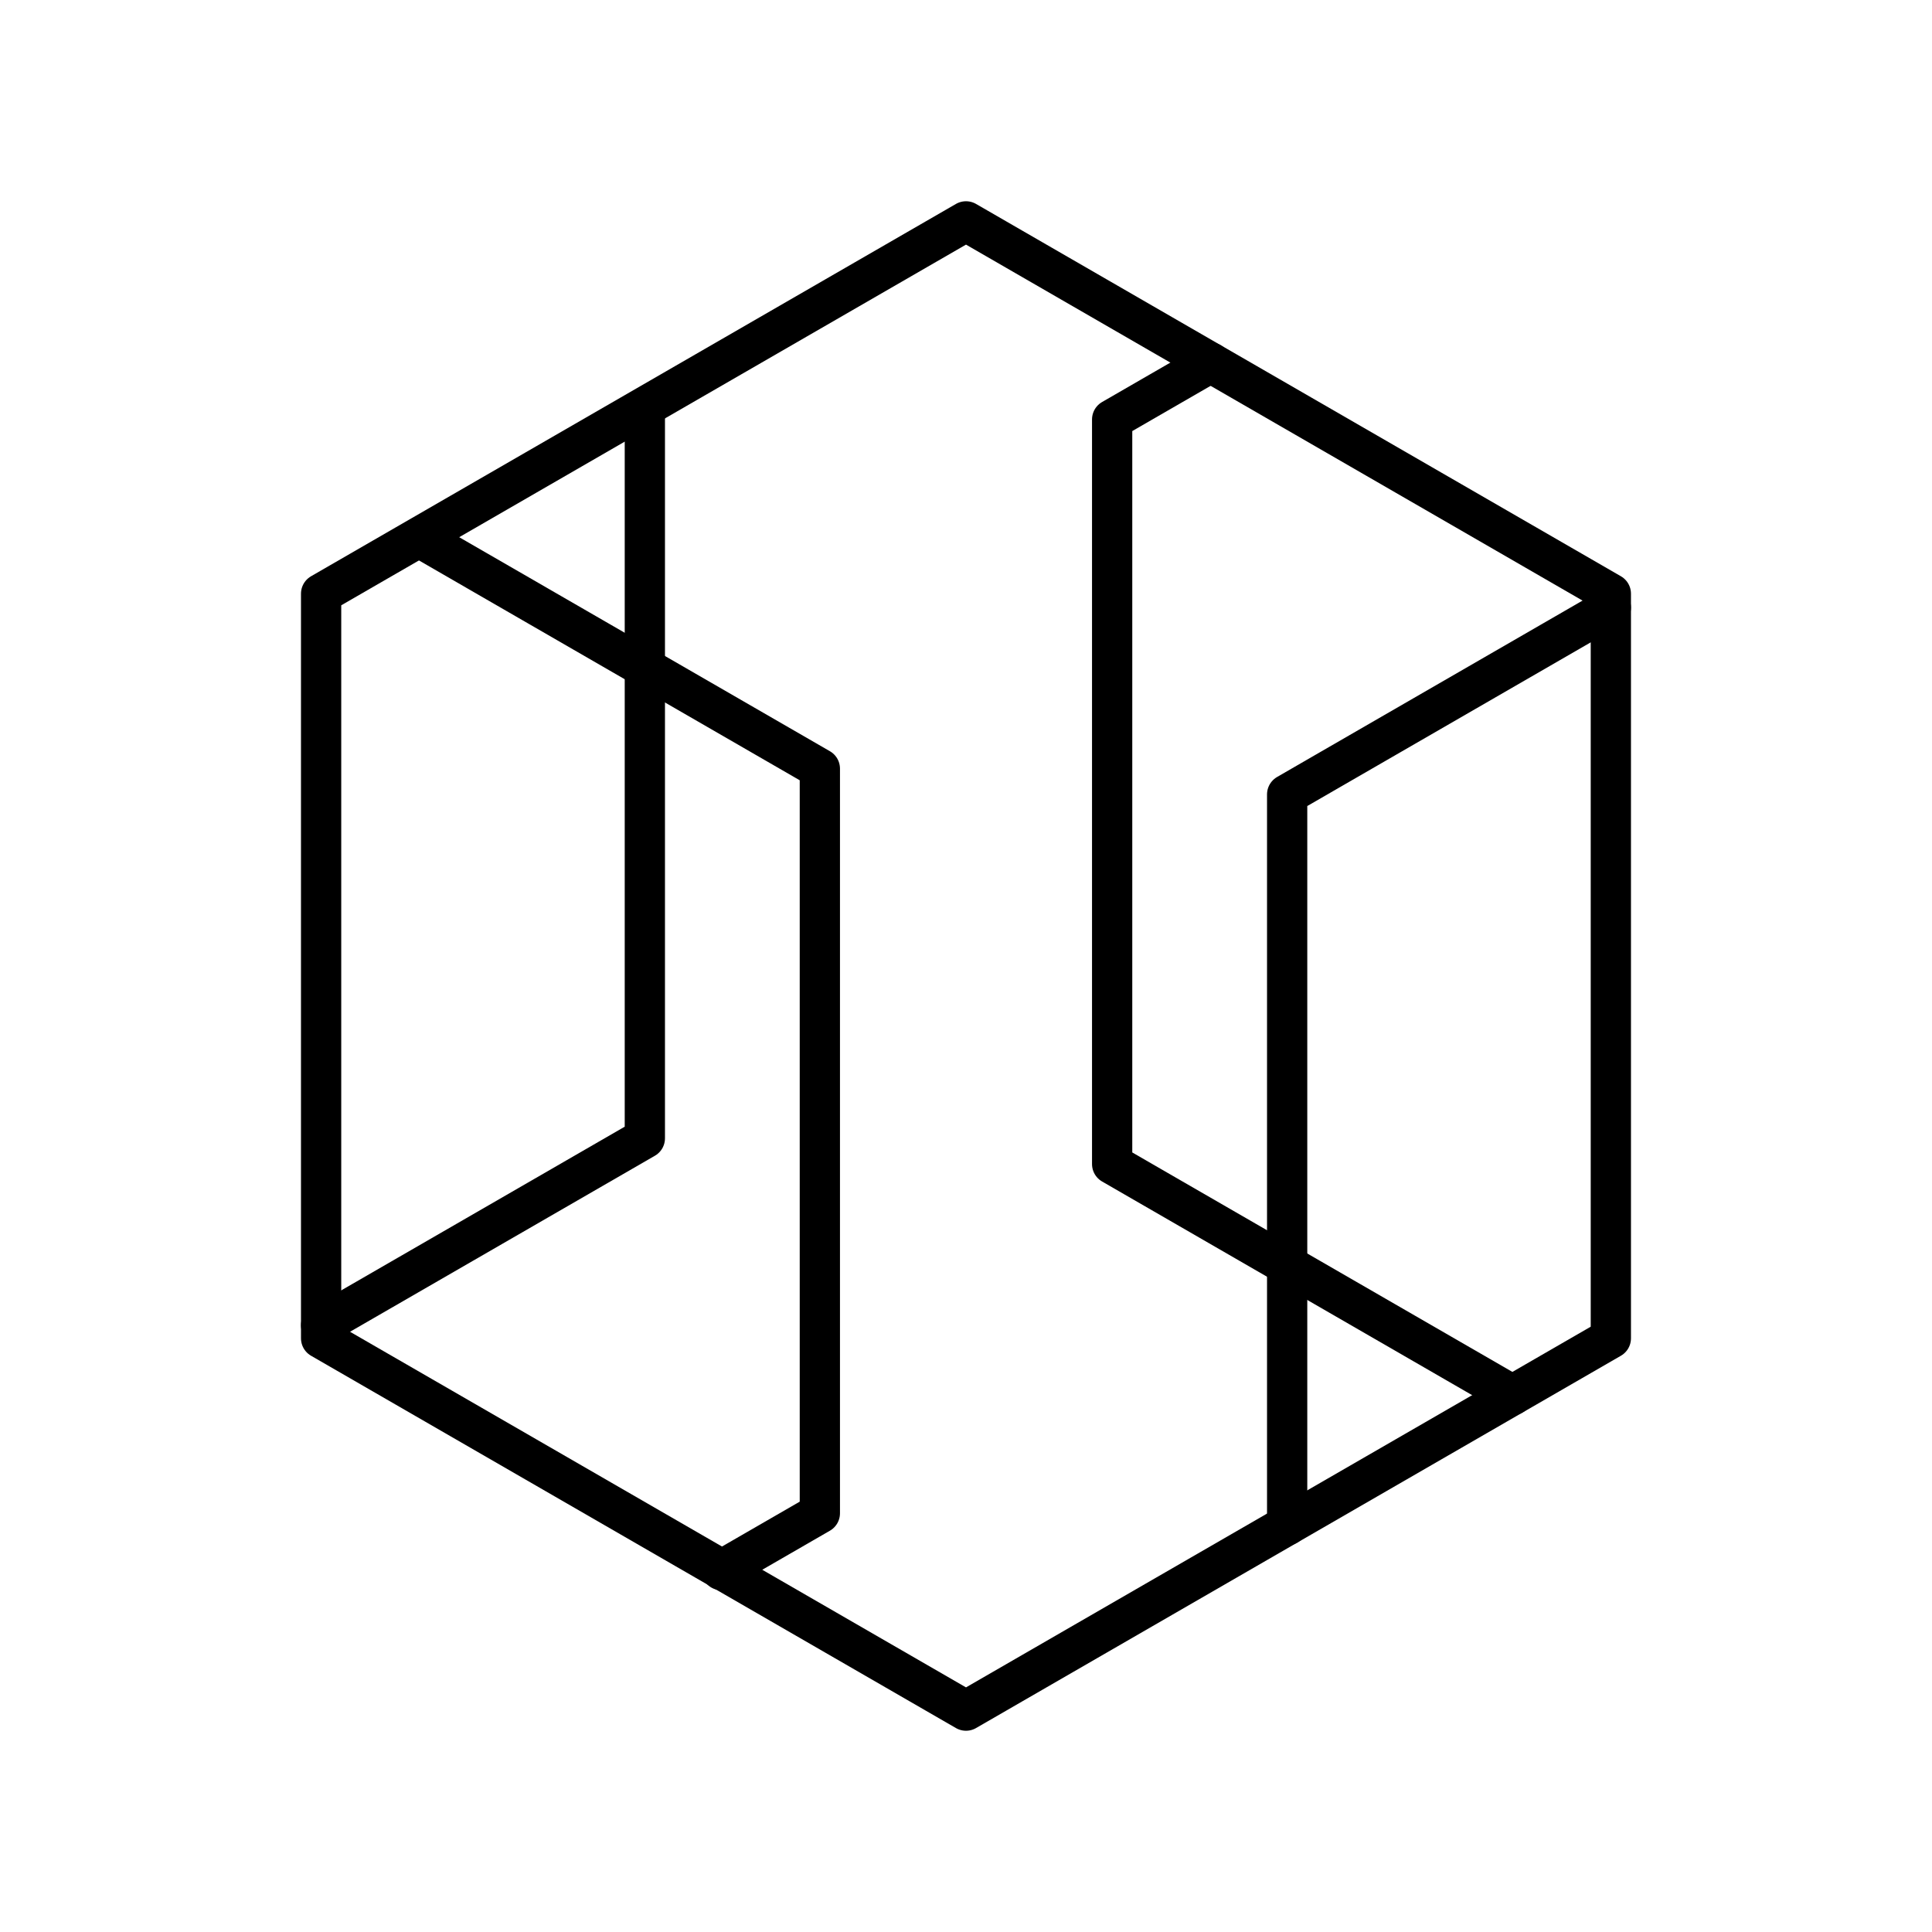
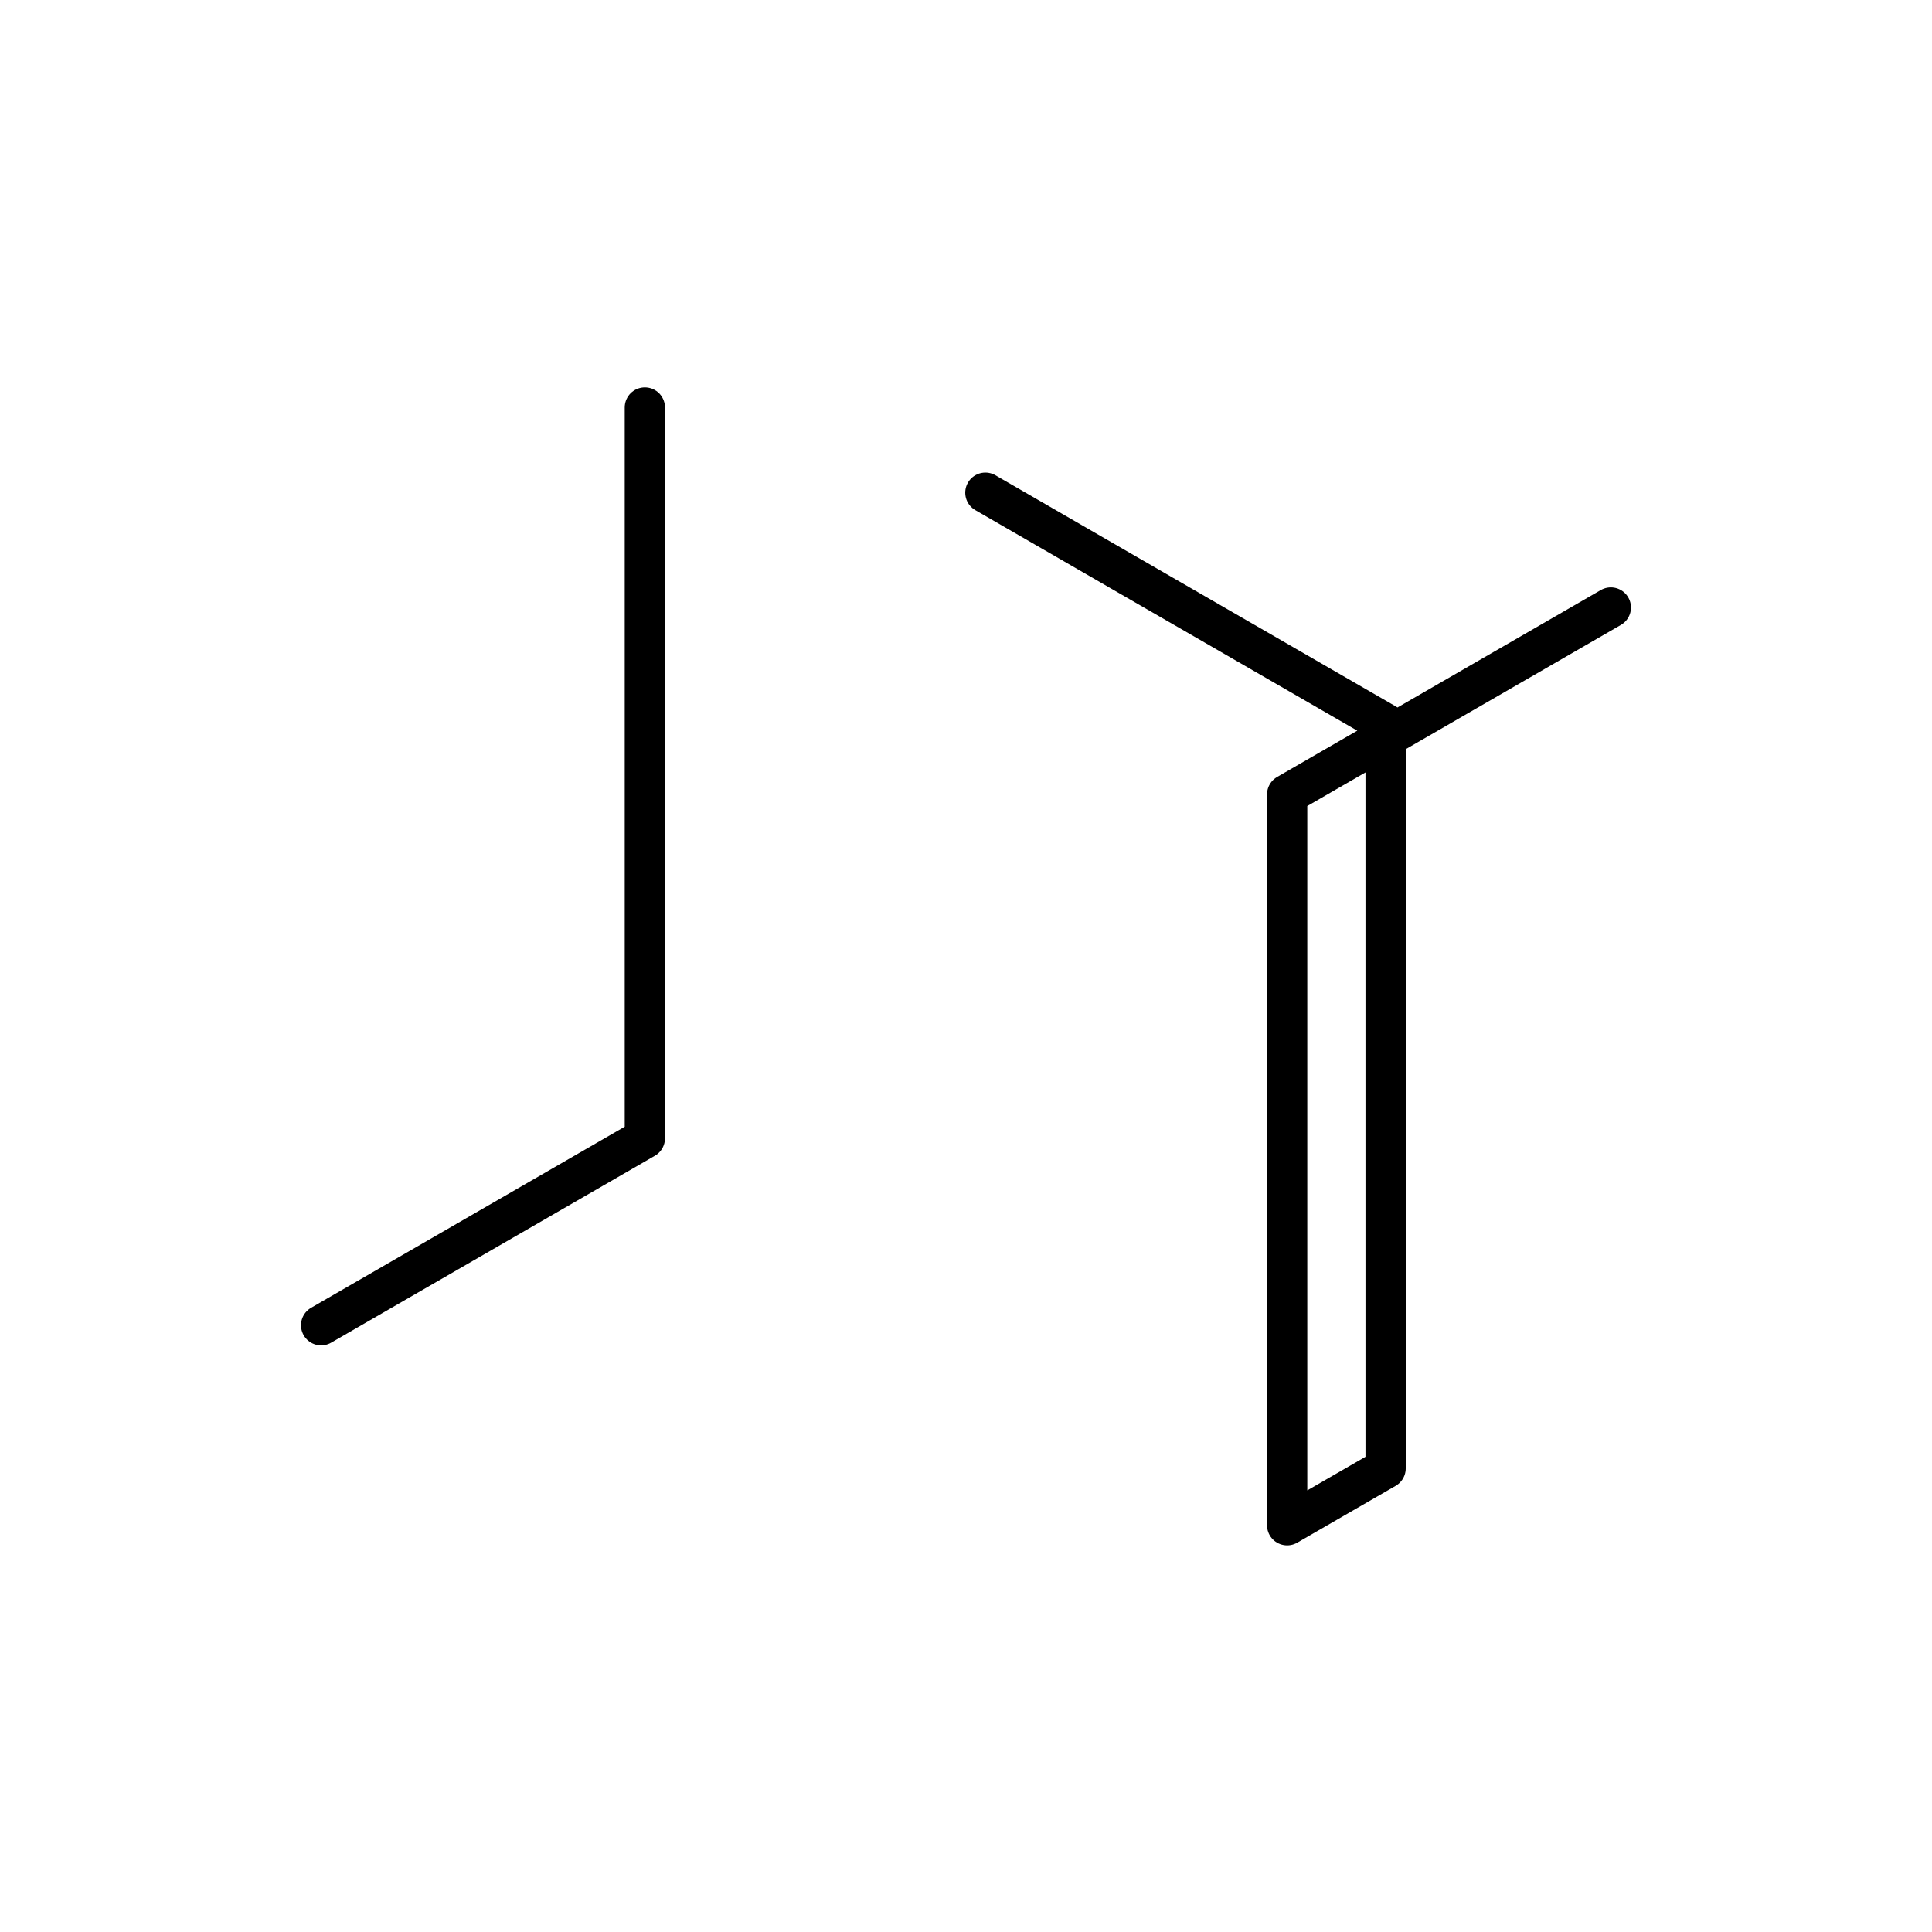
<svg xmlns="http://www.w3.org/2000/svg" width="800" height="800" viewBox="0 0 48 48">
-   <path fill="none" stroke="currentColor" stroke-linecap="round" stroke-linejoin="round" d="m30.077 9.009l-2.446 1.412v18.5l9.944 5.741" />
-   <path fill="none" stroke="currentColor" stroke-linecap="round" stroke-linejoin="round" d="m40.021 15.093l-8.042 4.644v18.157m-14.056 1.115l2.446-1.412v-18.5l-9.944-5.741" />
+   <path fill="none" stroke="currentColor" stroke-linecap="round" stroke-linejoin="round" d="m40.021 15.093l-8.042 4.644v18.157l2.446-1.412v-18.5l-9.944-5.741" />
  <path fill="none" stroke="currentColor" stroke-linecap="round" stroke-linejoin="round" d="m7.978 32.925l8.043-4.644V10.124" />
-   <path fill="none" stroke="currentColor" stroke-linecap="round" stroke-linejoin="round" d="M7.978 14.75v18.5L24 42.5l16.021-9.25v-18.5L24 5.5z" />
</svg>